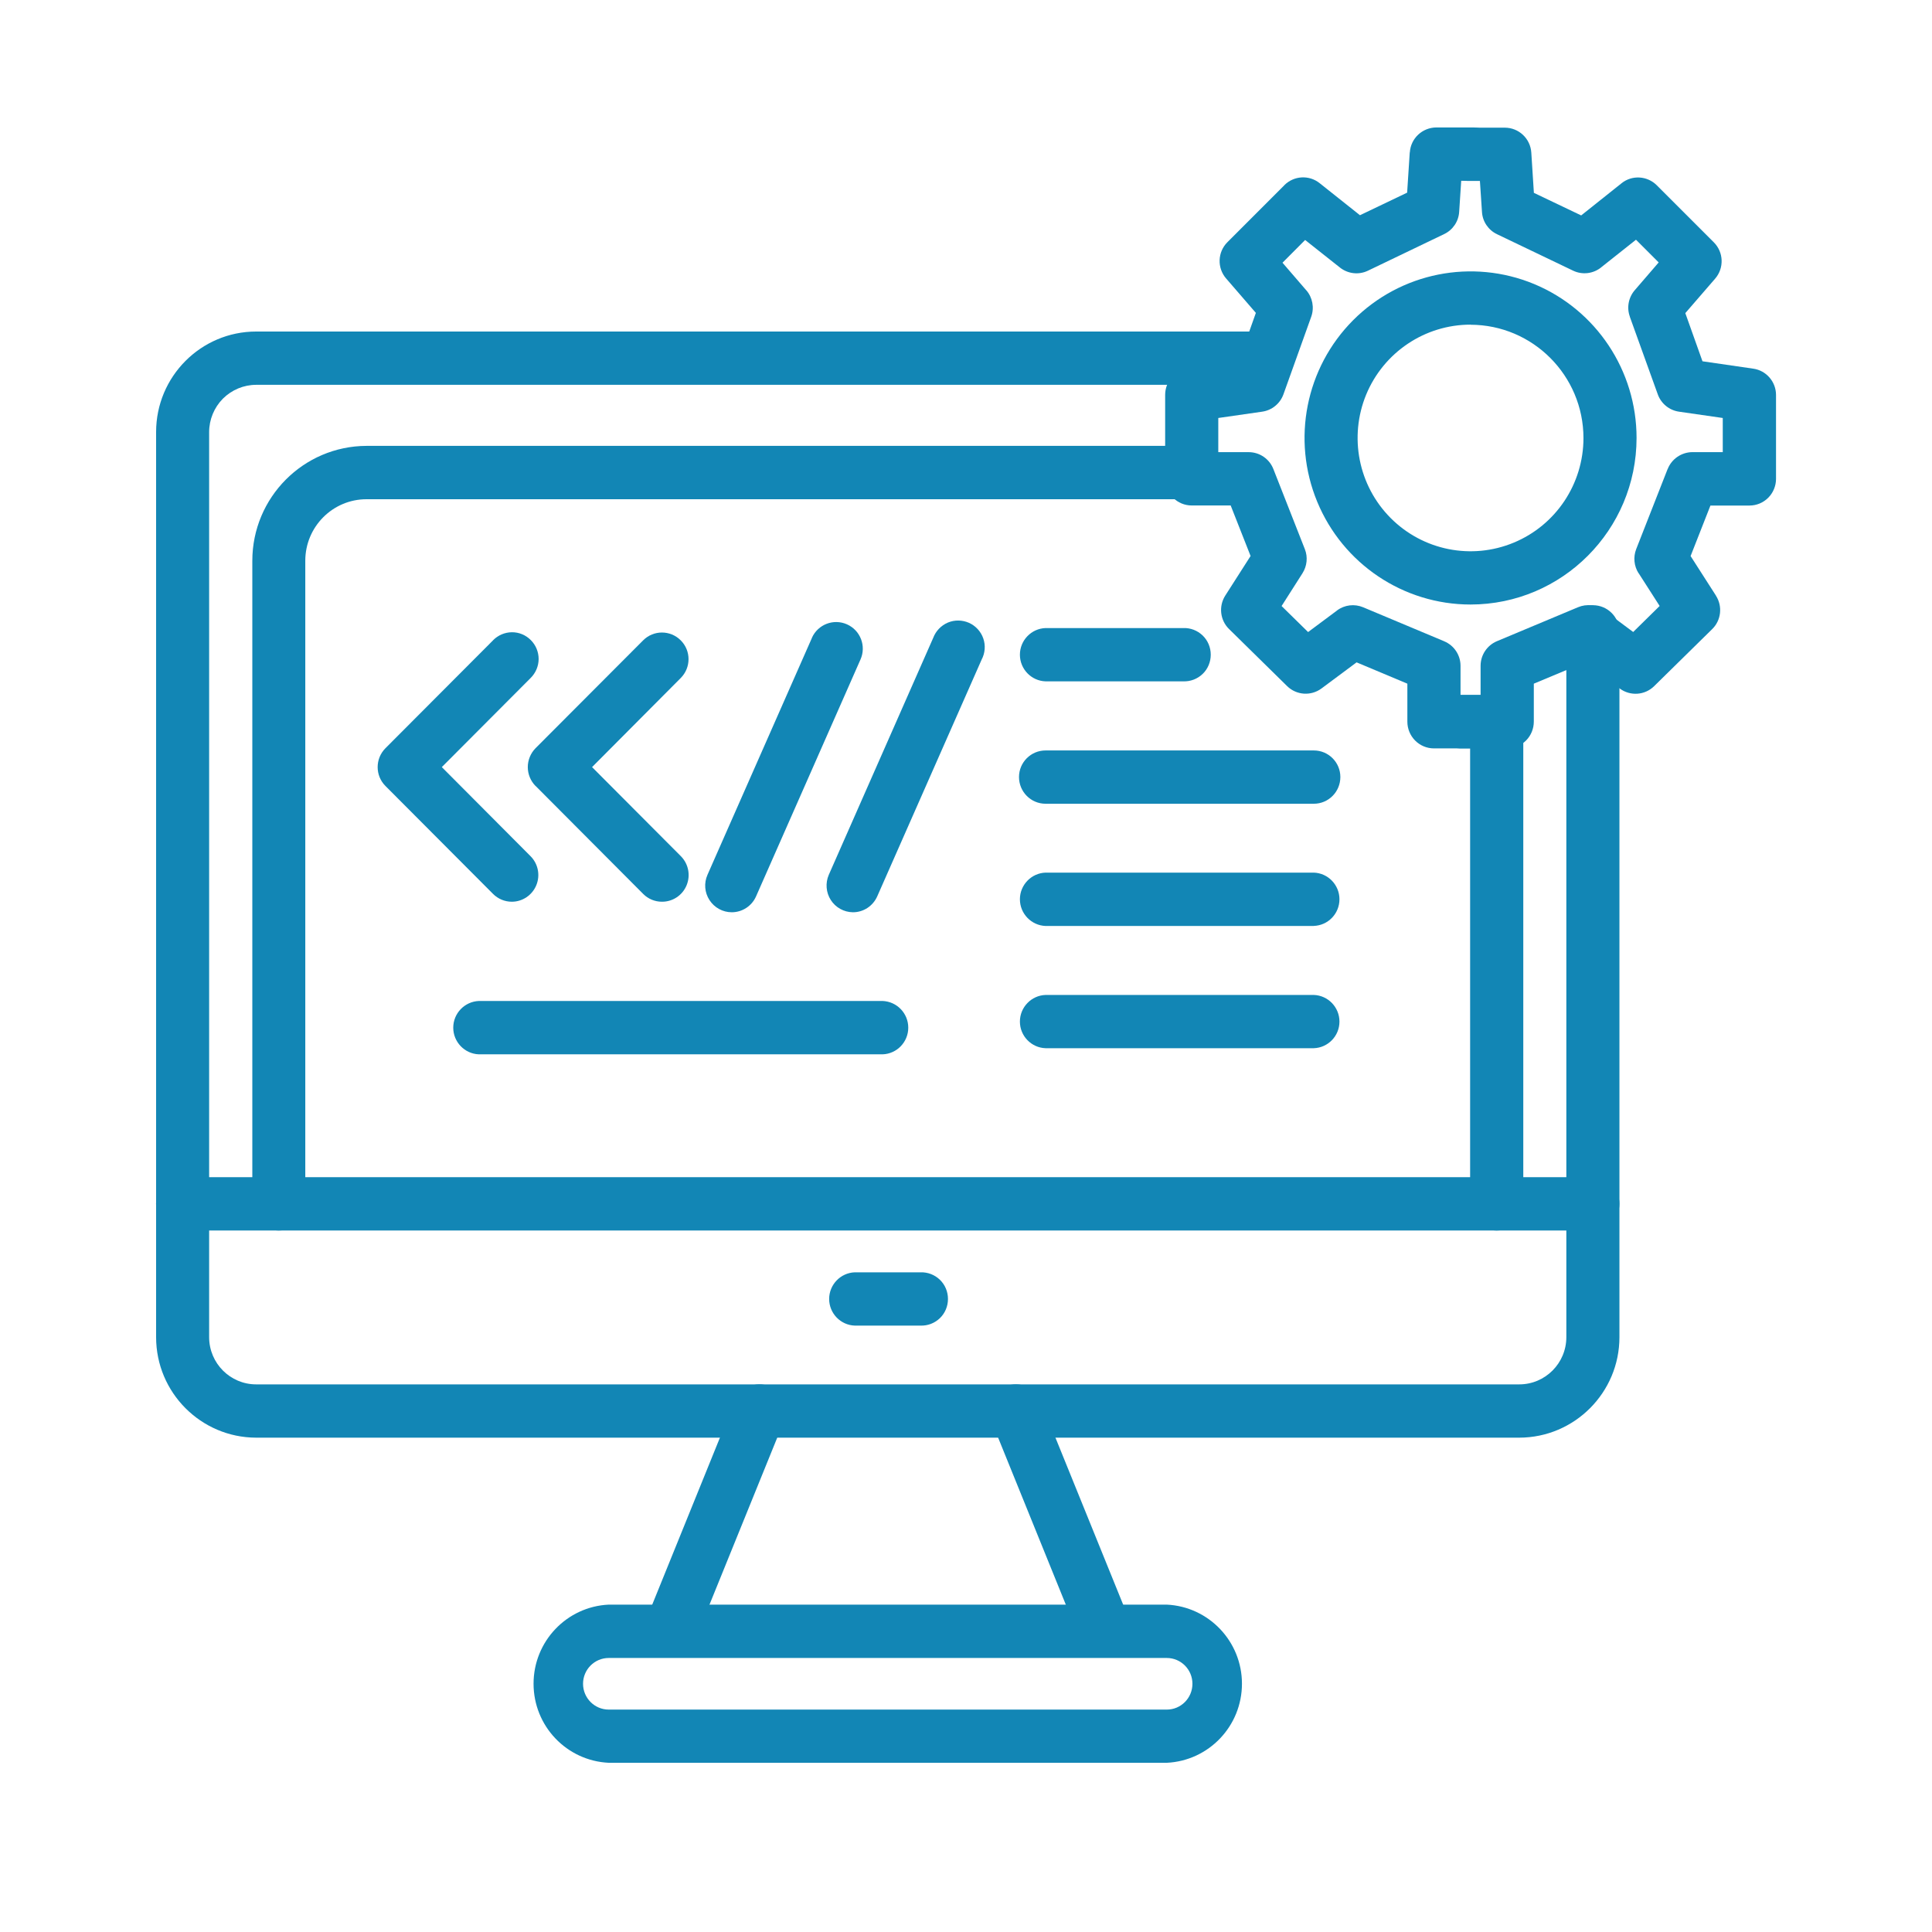
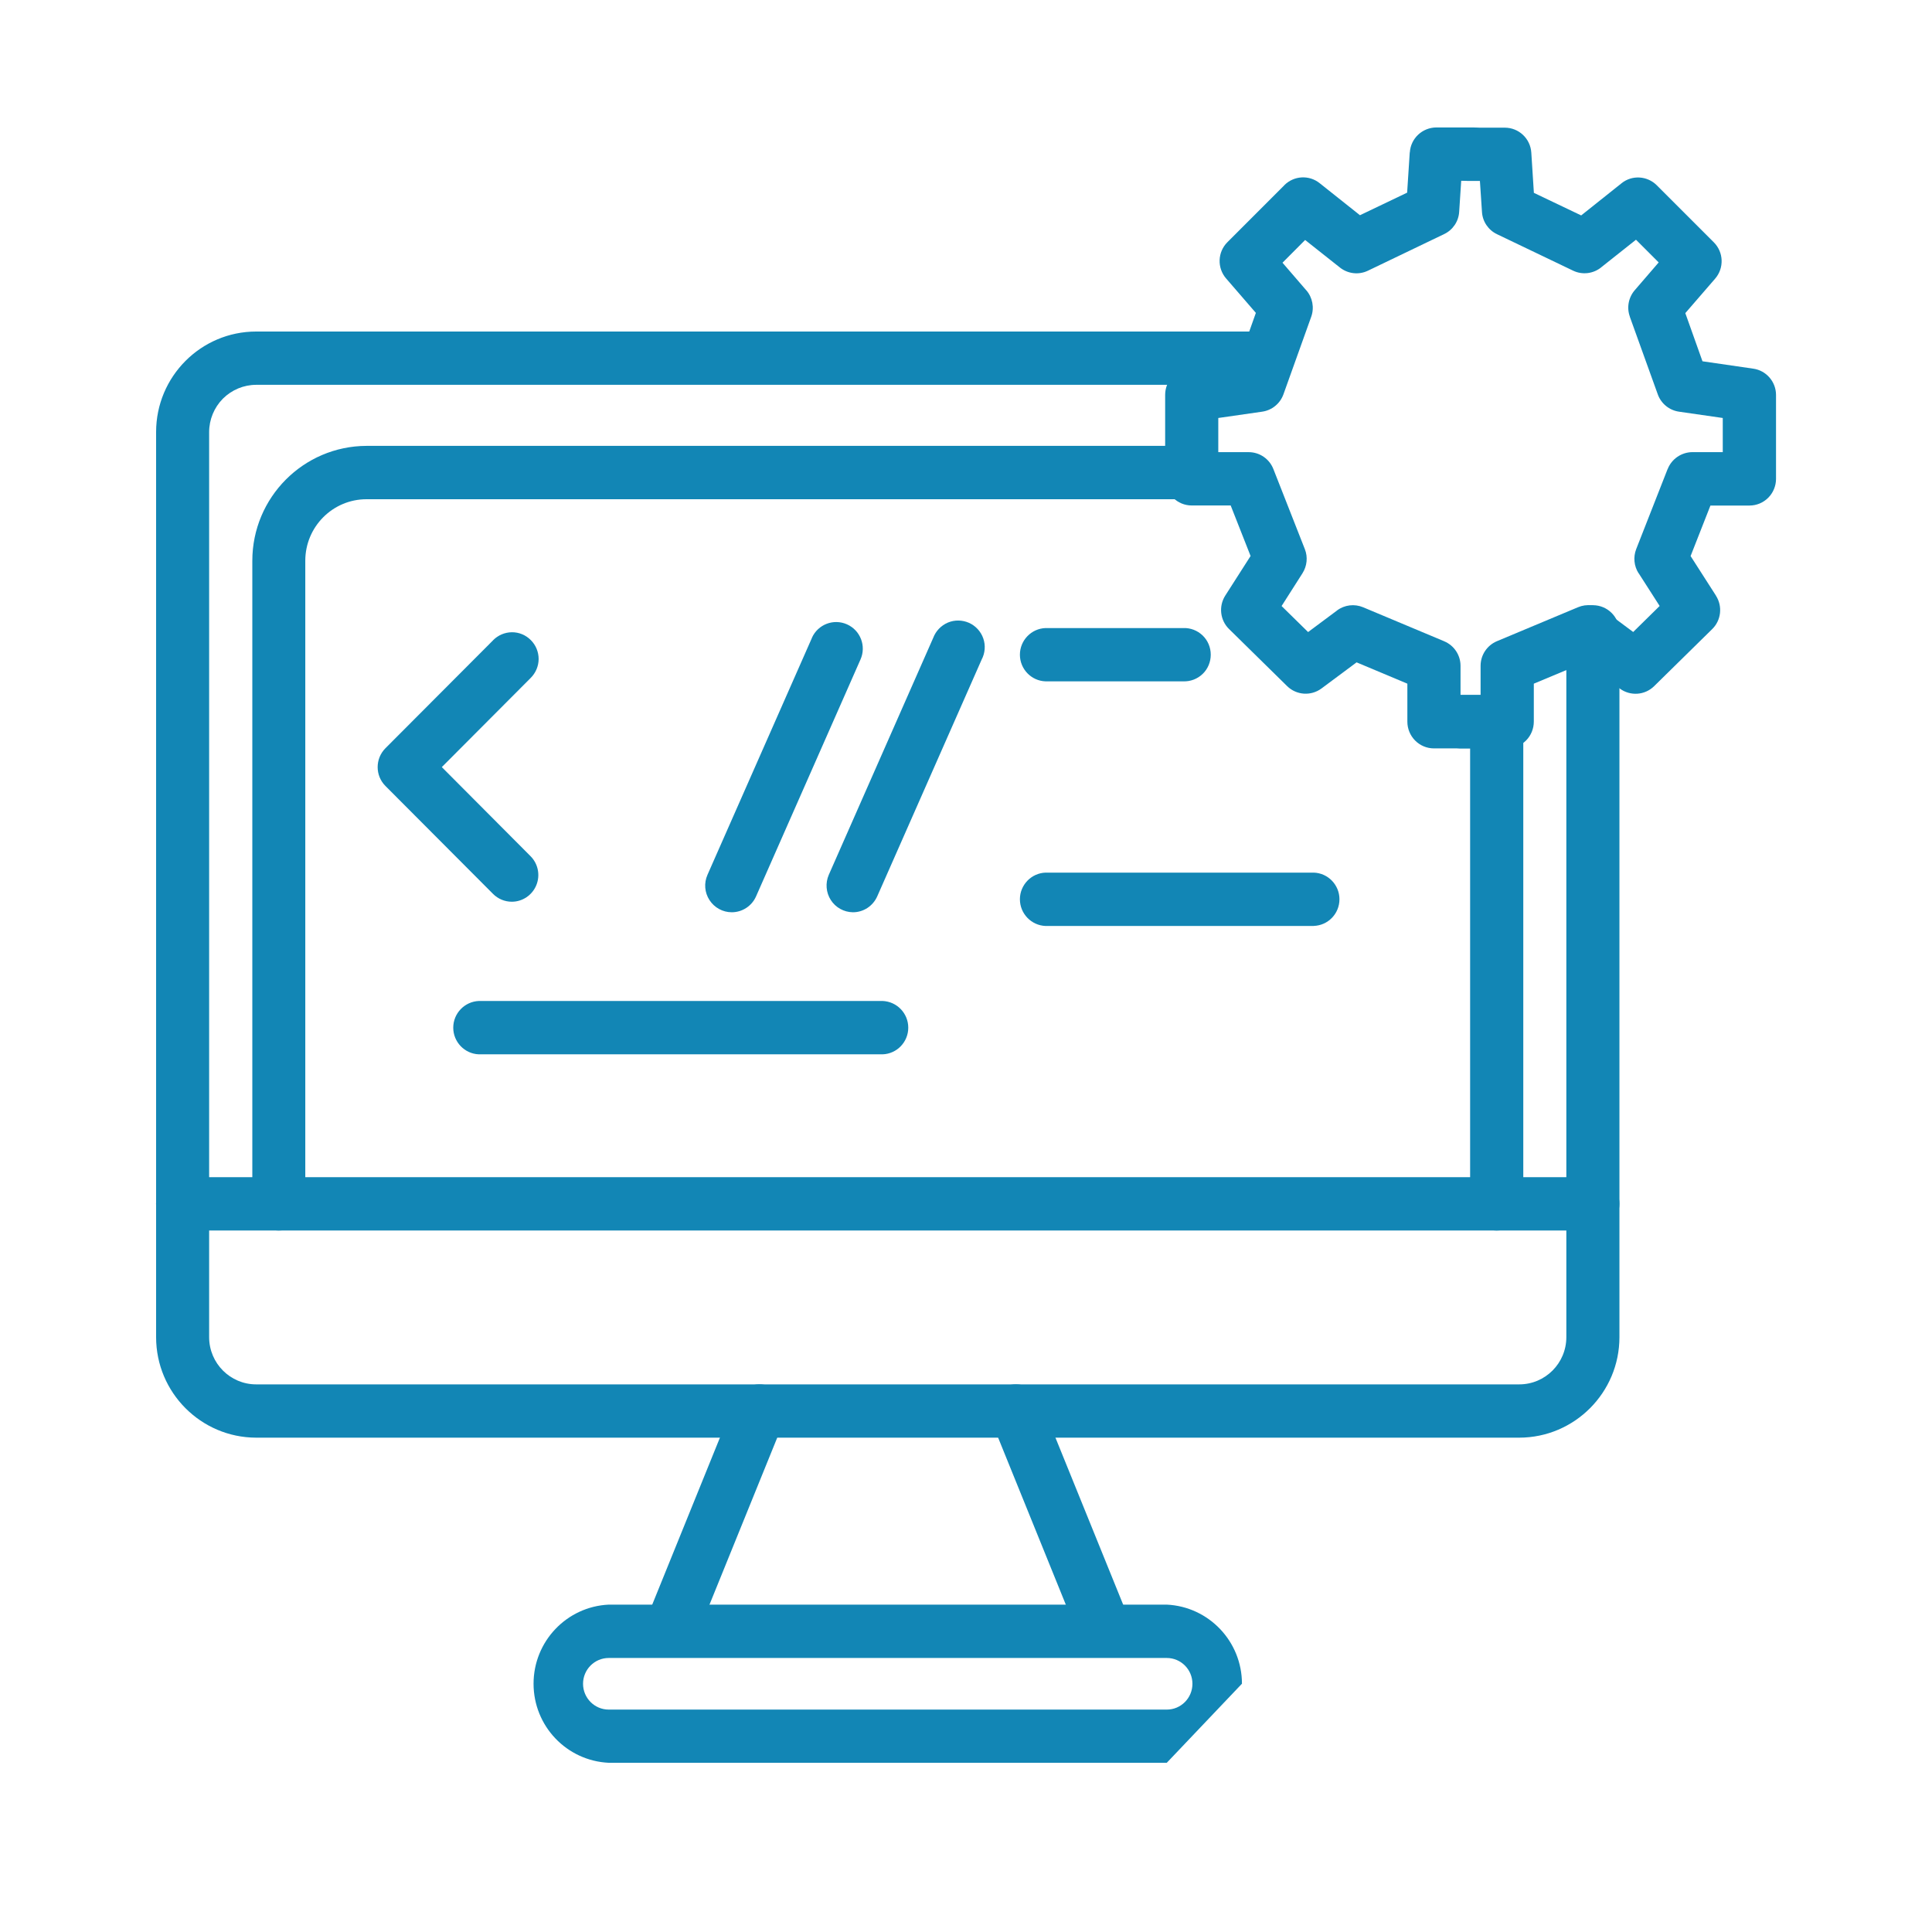
<svg xmlns="http://www.w3.org/2000/svg" width="60" height="60" viewBox="0 0 60 60" fill="none">
  <path d="M47.182 44.648H7.956C6.241 44.645 4.848 43.247 4.848 41.527V13.417C4.848 11.694 6.241 10.296 7.956 10.296H39.376C39.819 10.311 40.172 10.677 40.172 11.124C40.172 11.568 39.819 11.936 39.376 11.951H7.956C7.569 11.951 7.198 12.107 6.923 12.38C6.65 12.656 6.495 13.03 6.495 13.419V41.529C6.497 42.339 7.151 42.993 7.956 42.993H47.182C47.99 42.993 48.644 42.335 48.644 41.527V19.595C48.659 19.148 49.025 18.795 49.468 18.795C49.914 18.795 50.278 19.148 50.293 19.595V41.527C50.293 43.247 48.899 44.645 47.182 44.648Z" fill="#1286B5" />
  <path d="M49.469 38.214H5.672C5.216 38.214 4.846 37.842 4.846 37.384C4.846 36.929 5.216 36.559 5.672 36.559H49.469C49.925 36.559 50.293 36.929 50.293 37.384C50.293 37.842 49.925 38.214 49.469 38.214Z" fill="#1286B5" />
  <path d="M46.482 38.214C46.026 38.214 45.656 37.842 45.656 37.384V22.408C45.673 21.964 46.037 21.609 46.482 21.609C46.925 21.609 47.292 21.964 47.307 22.408V37.384C47.307 37.604 47.219 37.816 47.064 37.97C46.91 38.126 46.7 38.214 46.482 38.214ZM8.663 38.214H8.661C8.443 38.214 8.232 38.126 8.079 37.97C7.923 37.816 7.836 37.604 7.836 37.384V17.415C7.838 15.448 9.423 13.854 11.383 13.847H37.009C37.452 13.862 37.806 14.23 37.806 14.674C37.806 15.121 37.452 15.487 37.009 15.504H11.383C10.333 15.504 9.481 16.359 9.481 17.415V37.384C9.481 37.604 9.393 37.816 9.24 37.97C9.085 38.126 8.876 38.214 8.656 38.214H8.663Z" fill="#1286B5" />
  <path d="M36.747 21.16H32.471C32.028 21.145 31.674 20.779 31.674 20.332C31.674 19.888 32.028 19.52 32.471 19.505H36.747C36.971 19.496 37.188 19.58 37.35 19.736C37.512 19.892 37.601 20.108 37.601 20.332C37.601 20.557 37.512 20.773 37.35 20.929C37.188 21.085 36.971 21.168 36.747 21.16Z" fill="#1286B5" />
-   <path d="M40.802 24.961H32.471C32.015 24.961 31.646 24.589 31.646 24.131C31.646 23.676 32.015 23.306 32.471 23.306H40.802C41.258 23.306 41.626 23.676 41.626 24.131C41.626 24.589 41.258 24.961 40.802 24.961Z" fill="#1286B5" />
  <path d="M40.801 28.757H32.471C32.028 28.74 31.674 28.374 31.674 27.927C31.674 27.483 32.028 27.115 32.471 27.1H40.801C41.245 27.115 41.598 27.483 41.598 27.927C41.598 28.374 41.245 28.74 40.801 28.755V28.757Z" fill="#1286B5" />
-   <path d="M40.801 32.553H32.471C32.028 32.538 31.674 32.173 31.674 31.726C31.674 31.282 32.028 30.914 32.471 30.899H40.801C41.245 30.914 41.598 31.282 41.598 31.726C41.598 32.173 41.245 32.538 40.801 32.553Z" fill="#1286B5" />
  <path d="M20.928 51.193C20.655 51.193 20.398 51.056 20.246 50.827C20.093 50.599 20.063 50.31 20.165 50.056L22.82 43.508V43.506C22.993 43.085 23.474 42.88 23.896 43.053C24.316 43.226 24.52 43.709 24.348 44.13L21.691 50.678C21.565 50.99 21.265 51.193 20.928 51.193Z" fill="#1286B5" />
  <path d="M34.205 51.193C33.871 51.195 33.568 50.99 33.442 50.678L30.788 44.13C30.704 43.927 30.707 43.7 30.792 43.497C30.877 43.296 31.037 43.136 31.239 43.053C31.661 42.88 32.143 43.085 32.315 43.506L34.97 50.053V50.056C35.141 50.479 34.938 50.96 34.516 51.133C34.418 51.174 34.312 51.195 34.205 51.193Z" fill="#1286B5" />
-   <path d="M36.235 54.745H18.905C17.597 54.683 16.57 53.604 16.57 52.289C16.57 50.977 17.597 49.895 18.905 49.833H36.235C37.541 49.895 38.57 50.977 38.57 52.289C38.57 53.604 37.541 54.683 36.235 54.745ZM18.905 51.49C18.465 51.49 18.107 51.849 18.107 52.291C18.107 52.734 18.465 53.093 18.905 53.093H36.235C36.676 53.093 37.032 52.734 37.032 52.291C37.032 51.849 36.676 51.49 36.235 51.49H18.905Z" fill="#1286B5" />
+   <path d="M36.235 54.745H18.905C17.597 54.683 16.57 53.604 16.57 52.289C16.57 50.977 17.597 49.895 18.905 49.833H36.235C37.541 49.895 38.57 50.977 38.57 52.289ZM18.905 51.49C18.465 51.49 18.107 51.849 18.107 52.291C18.107 52.734 18.465 53.093 18.905 53.093H36.235C36.676 53.093 37.032 52.734 37.032 52.291C37.032 51.849 36.676 51.49 36.235 51.49H18.905Z" fill="#1286B5" />
  <path d="M45.997 23.242H44.531C44.312 23.242 44.103 23.154 43.948 22.998C43.794 22.842 43.707 22.633 43.707 22.412V21.232L42.13 20.57L41.039 21.382C40.713 21.622 40.264 21.592 39.974 21.309L38.169 19.535C37.89 19.262 37.841 18.828 38.052 18.496L38.838 17.267L38.22 15.698H37.01C36.791 15.698 36.582 15.611 36.426 15.454C36.273 15.301 36.185 15.089 36.185 14.871V12.263C36.185 11.851 36.486 11.502 36.893 11.442L38.47 11.214L39.002 9.717L38.078 8.648L38.08 8.651C37.794 8.321 37.811 7.828 38.118 7.522L39.887 5.752V5.75C40.185 5.453 40.656 5.427 40.982 5.688L42.235 6.684L43.7 5.983L43.781 4.732H43.784C43.811 4.298 44.171 3.961 44.606 3.958H45.774H45.772C46.217 3.976 46.568 4.341 46.568 4.788C46.568 5.232 46.217 5.6 45.772 5.615H45.379L45.316 6.577C45.298 6.876 45.12 7.141 44.849 7.27L42.482 8.407C42.198 8.544 41.86 8.505 41.612 8.308L40.532 7.453L39.829 8.159L40.566 9.014H40.568C40.762 9.238 40.822 9.553 40.722 9.835L39.857 12.25C39.752 12.537 39.499 12.742 39.198 12.785L37.835 12.981V14.042H38.779C39.117 14.042 39.422 14.249 39.546 14.567L40.524 17.056C40.62 17.301 40.592 17.579 40.449 17.804L39.801 18.821L40.624 19.629L41.525 18.958H41.523C41.757 18.783 42.066 18.747 42.335 18.86L44.853 19.916H44.851C45.158 20.044 45.358 20.345 45.358 20.677V21.583H45.997V21.585C46.221 21.577 46.438 21.66 46.6 21.816C46.762 21.972 46.852 22.188 46.852 22.412C46.852 22.637 46.762 22.853 46.6 23.009C46.438 23.165 46.221 23.248 45.997 23.242Z" fill="#1286B5" />
  <path d="M46.808 23.242H45.342C44.899 23.225 44.545 22.859 44.545 22.412C44.545 21.968 44.899 21.6 45.342 21.585H45.981V20.677C45.981 20.343 46.181 20.042 46.488 19.913L49.007 18.858C49.277 18.744 49.584 18.783 49.818 18.956L50.72 19.627L51.542 18.819L50.89 17.802L50.888 17.804C50.745 17.581 50.718 17.301 50.813 17.055L51.789 14.567H51.791C51.915 14.251 52.22 14.044 52.558 14.041H53.502V12.981L52.143 12.785C51.843 12.742 51.589 12.537 51.485 12.25L50.615 9.835H50.617C50.513 9.55 50.575 9.232 50.775 9.005L51.512 8.15L50.807 7.445L49.729 8.3H49.731C49.484 8.501 49.145 8.544 48.857 8.407L46.492 7.274C46.222 7.146 46.041 6.88 46.024 6.581L45.96 5.619H45.568C45.122 5.604 44.771 5.237 44.771 4.792C44.771 4.345 45.122 3.98 45.568 3.965H46.735H46.733C47.168 3.965 47.528 4.303 47.556 4.739L47.636 5.989L49.105 6.69L50.355 5.694L50.357 5.692C50.683 5.429 51.156 5.457 51.453 5.754L53.225 7.526C53.532 7.834 53.549 8.326 53.264 8.655L52.339 9.724L52.872 11.22L54.448 11.449C54.855 11.506 55.156 11.857 55.156 12.267V14.871C55.156 15.091 55.068 15.303 54.915 15.457C54.759 15.613 54.551 15.7 54.331 15.7H53.119L52.503 17.269L53.291 18.498H53.289C53.502 18.828 53.453 19.264 53.174 19.537L51.369 21.311C51.08 21.594 50.63 21.624 50.304 21.384L49.213 20.572L47.634 21.232V22.408C47.634 22.628 47.549 22.84 47.394 22.996C47.238 23.152 47.029 23.242 46.808 23.242Z" fill="#1286B5" />
-   <path d="M45.669 18.774C43.585 18.774 41.704 17.513 40.907 15.581C40.108 13.648 40.549 11.423 42.023 9.944C43.498 8.464 45.716 8.022 47.644 8.821C49.571 9.623 50.825 11.508 50.825 13.601C50.823 16.457 48.516 18.772 45.669 18.774ZM45.669 10.082C44.252 10.082 42.972 10.94 42.428 12.254C41.887 13.569 42.185 15.082 43.189 16.089C44.193 17.096 45.701 17.397 47.011 16.852C48.322 16.309 49.176 15.025 49.176 13.603V13.601C49.172 11.662 47.604 10.089 45.669 10.085V10.082Z" fill="#1286B5" />
-   <path d="M28.586 41.168H26.547C26.104 41.153 25.75 40.787 25.75 40.34C25.75 39.896 26.104 39.528 26.547 39.513H28.586C28.81 39.505 29.027 39.588 29.189 39.744C29.351 39.9 29.44 40.116 29.44 40.34C29.44 40.565 29.351 40.781 29.189 40.937C29.027 41.093 28.81 41.176 28.586 41.168Z" fill="#1286B5" />
  <path d="M27.41 32.743H14.873C14.43 32.728 14.076 32.36 14.076 31.916C14.076 31.469 14.43 31.104 14.873 31.086H27.41C27.855 31.104 28.207 31.469 28.207 31.916C28.207 32.36 27.855 32.728 27.41 32.743Z" fill="#1286B5" />
  <path d="M22.725 28.331C22.446 28.331 22.186 28.188 22.035 27.955C21.881 27.72 21.858 27.425 21.971 27.169L25.216 19.809H25.214C25.401 19.39 25.889 19.204 26.305 19.39C26.722 19.576 26.91 20.066 26.722 20.484L23.48 27.838C23.347 28.139 23.051 28.331 22.725 28.331Z" fill="#1286B5" />
  <path d="M26.485 28.331C26.208 28.327 25.95 28.184 25.801 27.951C25.652 27.718 25.628 27.423 25.739 27.168L28.982 19.809C29.063 19.595 29.227 19.424 29.438 19.334C29.649 19.247 29.885 19.251 30.094 19.343C30.301 19.437 30.463 19.612 30.537 19.828C30.612 20.044 30.593 20.281 30.486 20.484L27.243 27.838C27.109 28.139 26.813 28.333 26.485 28.331Z" fill="#1286B5" />
  <path d="M15.895 28.004C15.675 28.004 15.466 27.916 15.311 27.76L11.97 24.409C11.648 24.086 11.648 23.562 11.97 23.237L15.313 19.885H15.311C15.466 19.727 15.677 19.637 15.897 19.635C16.118 19.633 16.329 19.721 16.485 19.879C16.642 20.035 16.728 20.247 16.728 20.469C16.726 20.689 16.636 20.901 16.478 21.057L13.721 23.823L16.478 26.591C16.713 26.828 16.783 27.183 16.655 27.493C16.527 27.801 16.227 28.004 15.895 28.004Z" fill="#1286B5" />
-   <path d="M20.556 28.004C20.339 28.004 20.128 27.917 19.974 27.761L16.634 24.409H16.631C16.478 24.253 16.391 24.043 16.391 23.823C16.391 23.605 16.478 23.393 16.631 23.237L19.974 19.886C20.296 19.563 20.818 19.563 21.14 19.886C21.464 20.208 21.464 20.732 21.14 21.057L18.387 23.823L21.146 26.591C21.381 26.829 21.451 27.183 21.323 27.493C21.197 27.801 20.897 28.004 20.562 28.004L20.556 28.004Z" fill="#1286B5" />
</svg>